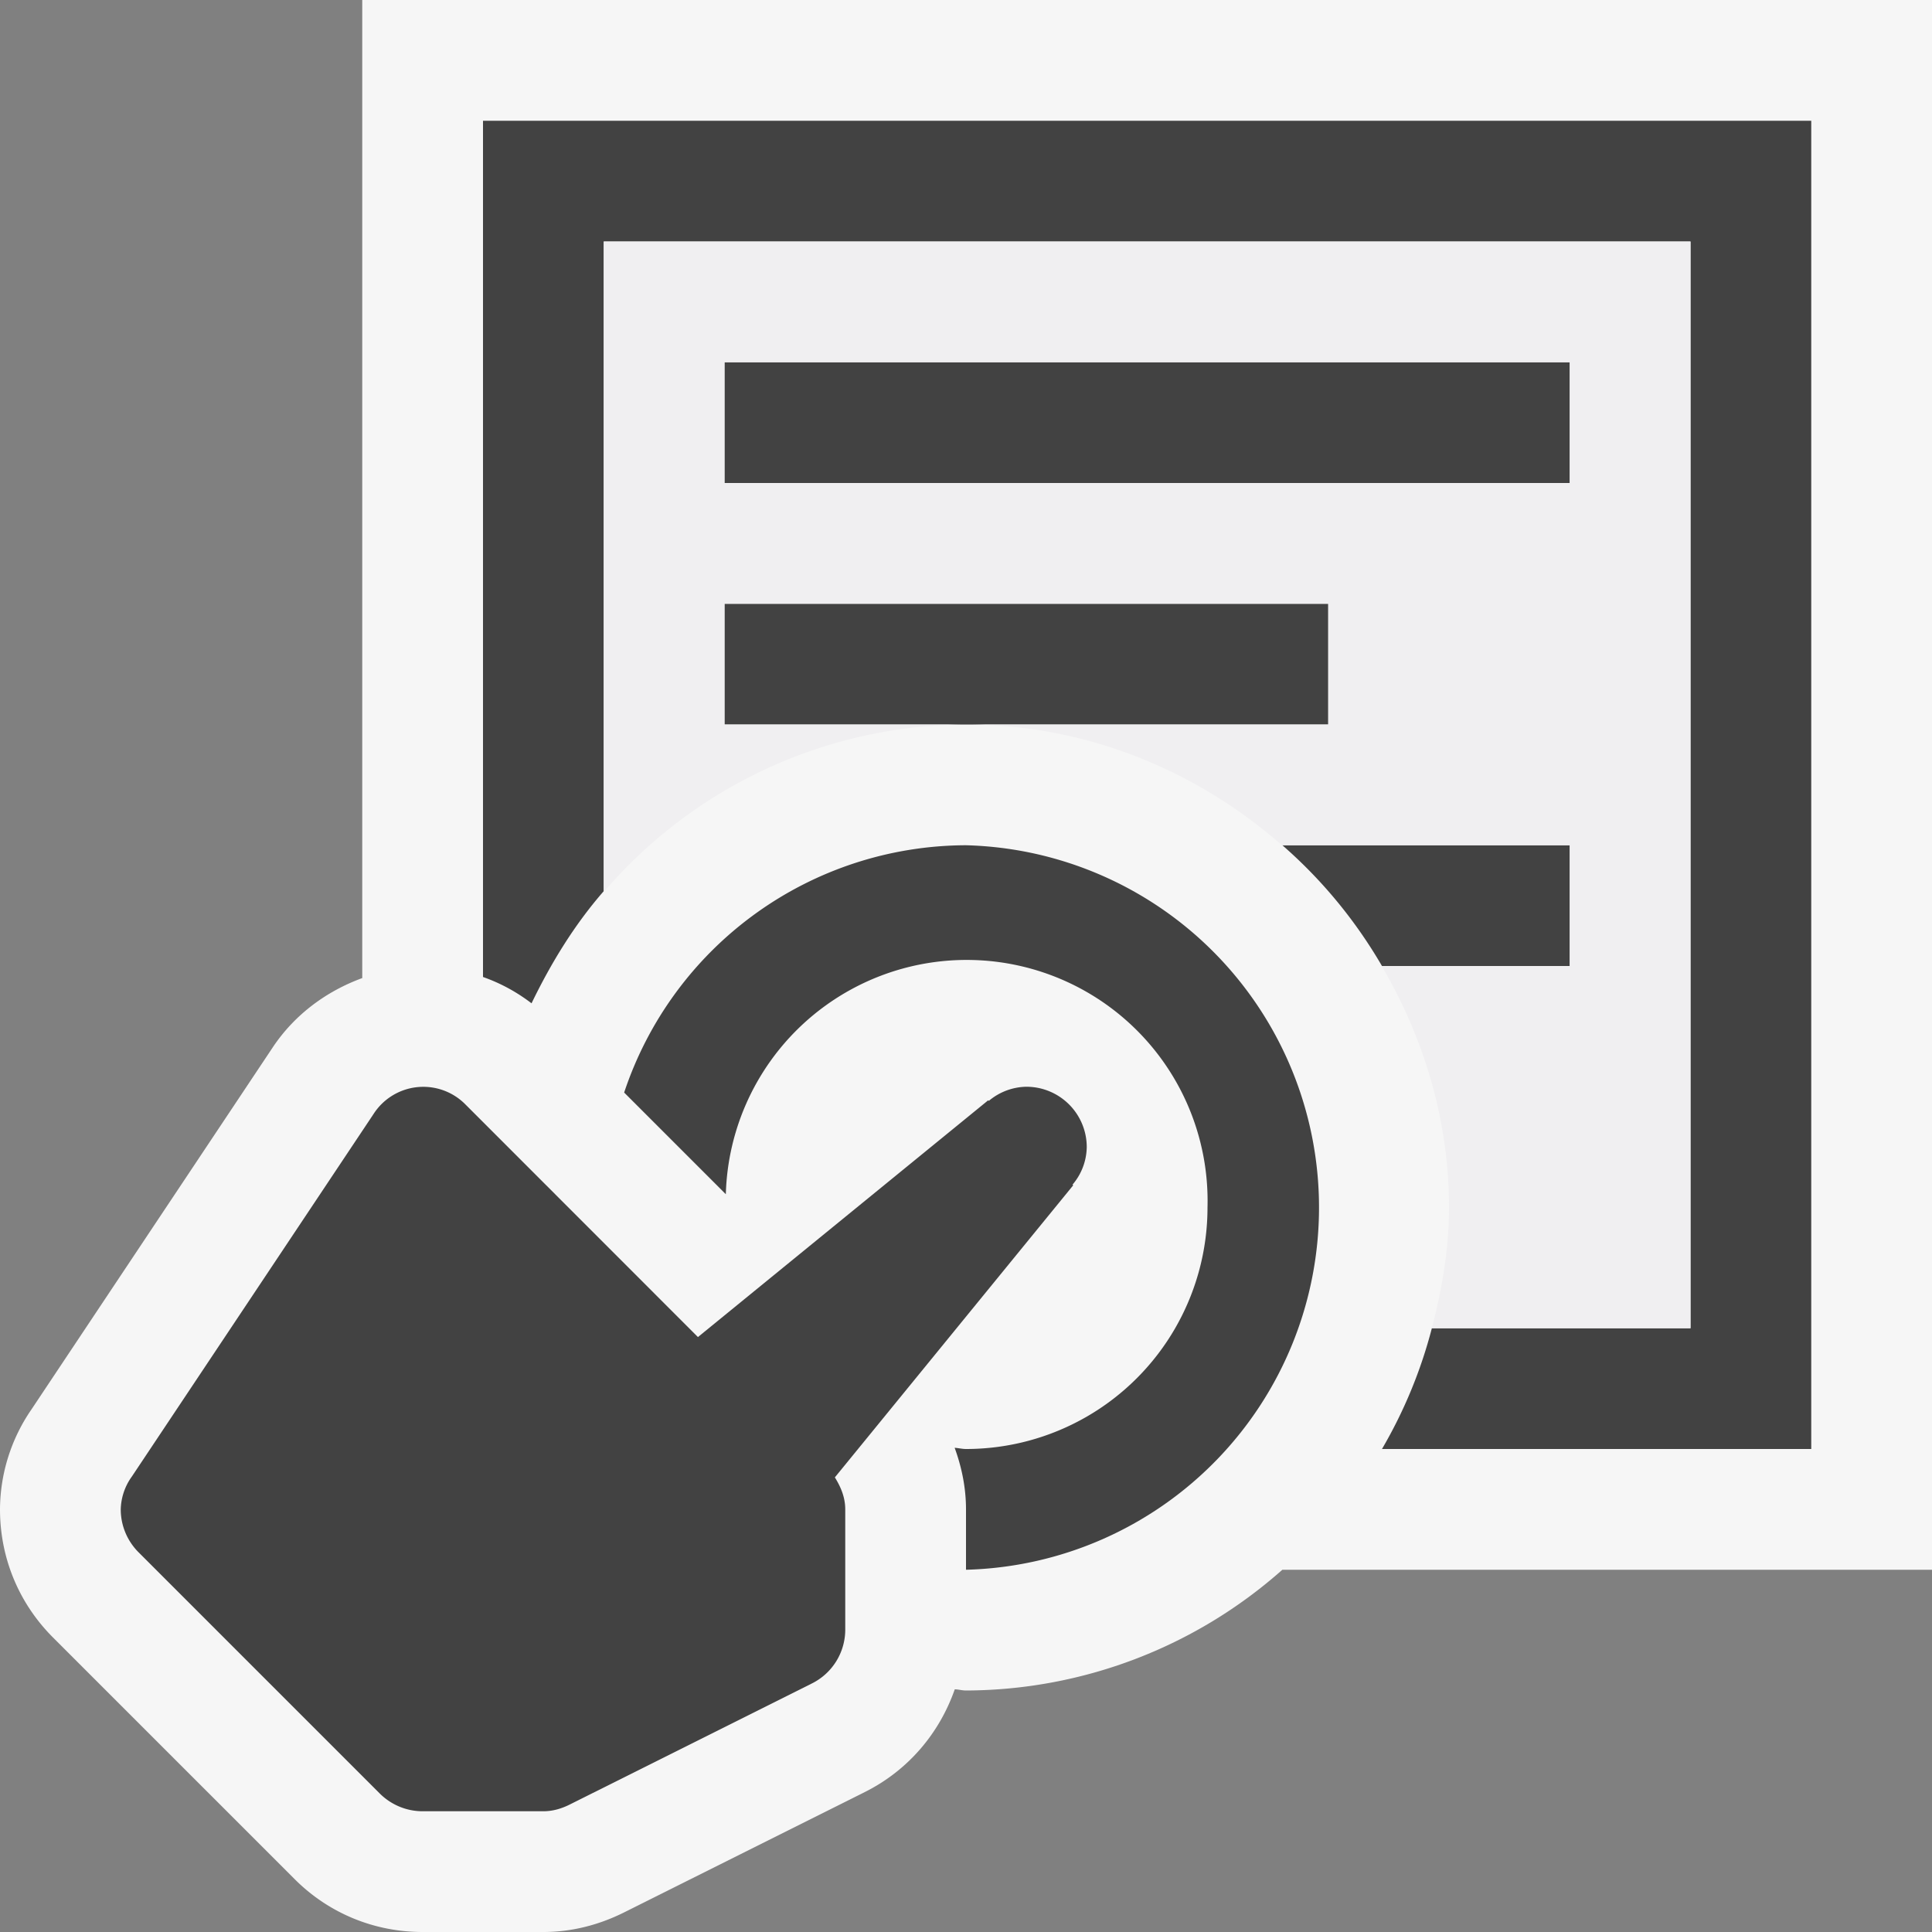
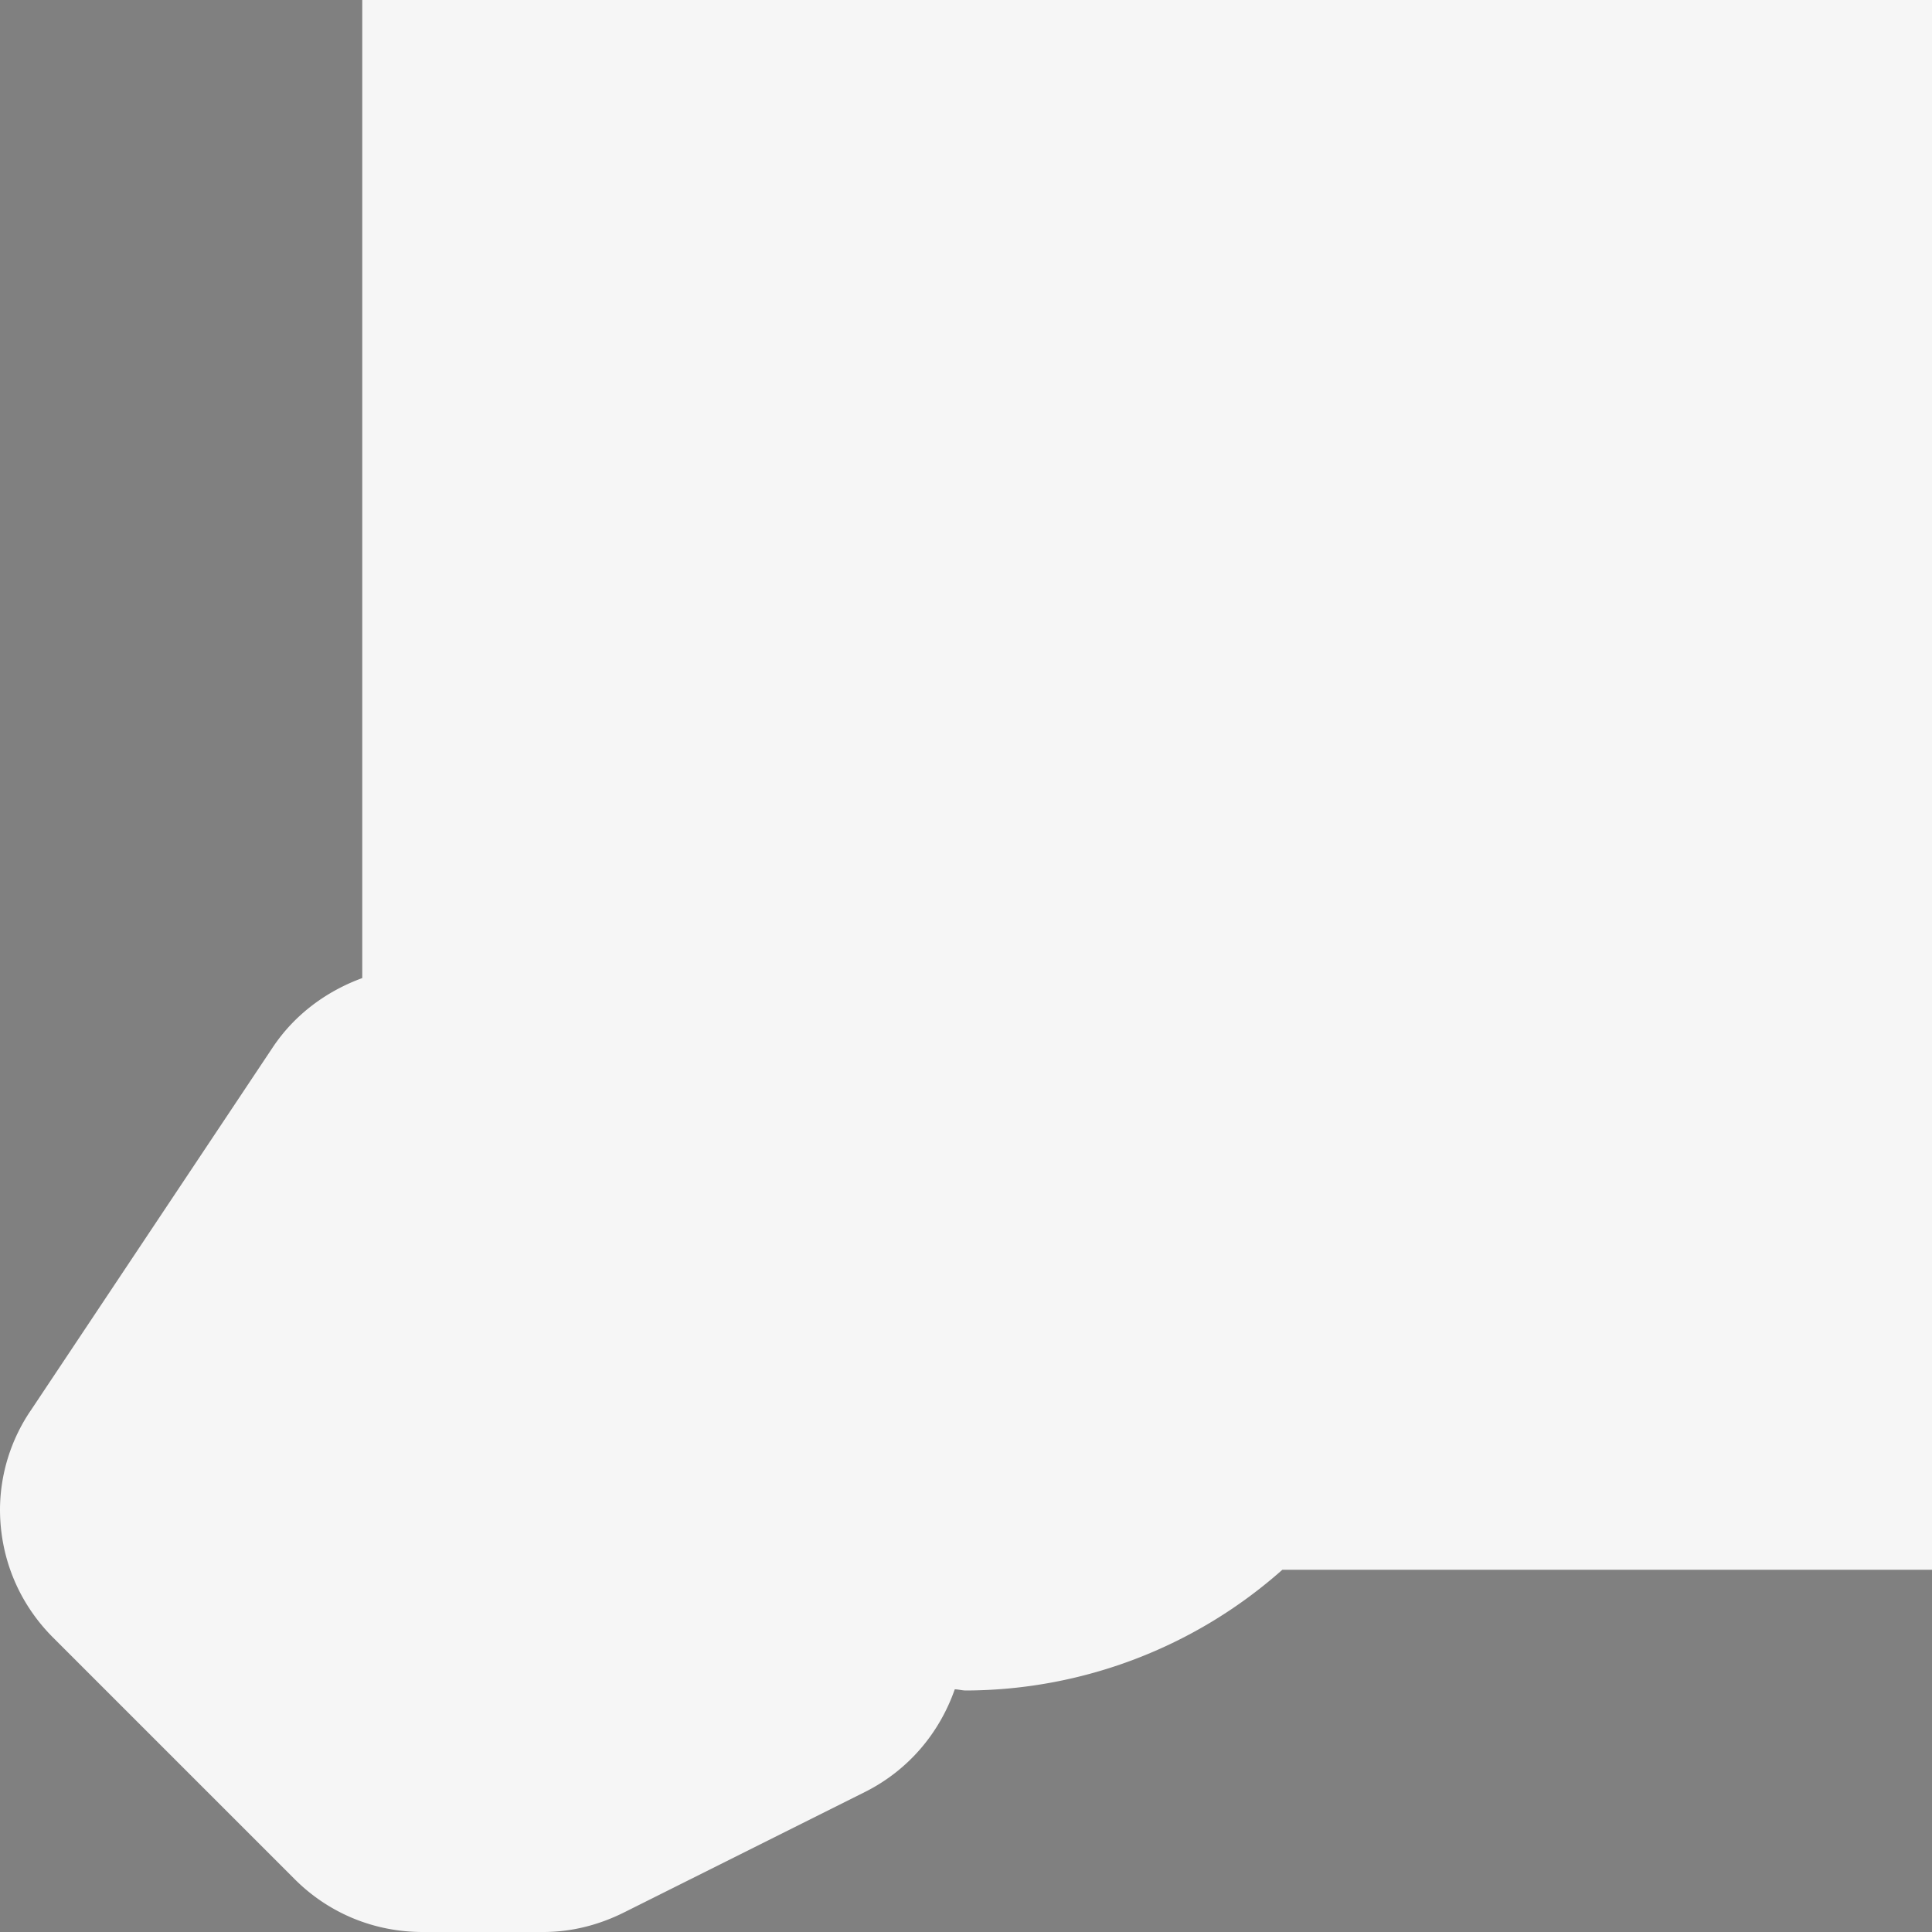
<svg xmlns="http://www.w3.org/2000/svg" viewBox="0 0 16 16">
  <rect x="0" y="0" width="16" height="16" fill="#808080" stroke="none" />
  <style>.st0{opacity:0}.st0,.st1{fill:#f6f6f6}.st2{fill:#424242}.st3{fill:#f0eff1}</style>
  <g id="outline">
    <path class="st0" d="M0 0h16v16H0z" />
    <path class="st1" d="M16 0H3v8.1c-.295.108-.558.3-.74.572l-2 3.001A1.47 1.47 0 0 0 0 12.5c0 .402.156.779.441 1.063l1.998 1.998c.282.283.659.439 1.061.439h1c.228 0 .453-.055.668-.162l2-1c.358-.181.613-.488.739-.848.032.001.061.01.093.01a3.963 3.963 0 0 0 2.62-1H16V0z" />
  </g>
  <g id="icon_x5F_bg">
-     <path class="st2" d="M6 3h7v1H6zM6 5h5v1H6zM11.445 8H13V7h-2.38c.328.286.605.622.825 1zM8 7a2.992 2.992 0 0 0-2.831 2.048l.842.842A1.995 1.995 0 0 1 10 10a2 2 0 0 1-2 2c-.032 0-.062-.008-.094-.01.059.162.094.332.094.51v.5a3.001 3.001 0 0 0 0-6z" />
-     <path class="st2" d="M8.888 9.816l-.006-.005A.49.49 0 0 0 9 9.5a.5.5 0 0 0-.5-.5.495.495 0 0 0-.311.117l-.005-.005-2.404 1.961-1.926-1.927a.49.49 0 0 0-.762.082l-2 3A.483.483 0 0 0 1 12.5c0 .139.057.264.146.354l2 2c.09.089.215.146.354.146h1c.08 0 .154-.023.221-.057l2-1A.498.498 0 0 0 7 13.5v-1c0-.1-.037-.186-.086-.265l1.974-2.419z" />
-     <path class="st2" d="M4 1v7.091c.145.051.279.124.402.218.162-.335.356-.652.598-.929V2h9v9h-2.142a3.942 3.942 0 0 1-.413 1H15V1H4z" />
-   </g>
-   <path class="st3" d="M13 2H5v5.387A3.966 3.966 0 0 1 8 6c1.005 0 1.914.385 2.617 1H13v1h-1.557c.345.59.557 1.268.557 2 0 .348-.059.679-.142 1H14V2h-1zm-2 4H6V5h5v1zm2-2H6V3h7v1z" id="icon_x5F_fg" />
+     </g>
</svg>